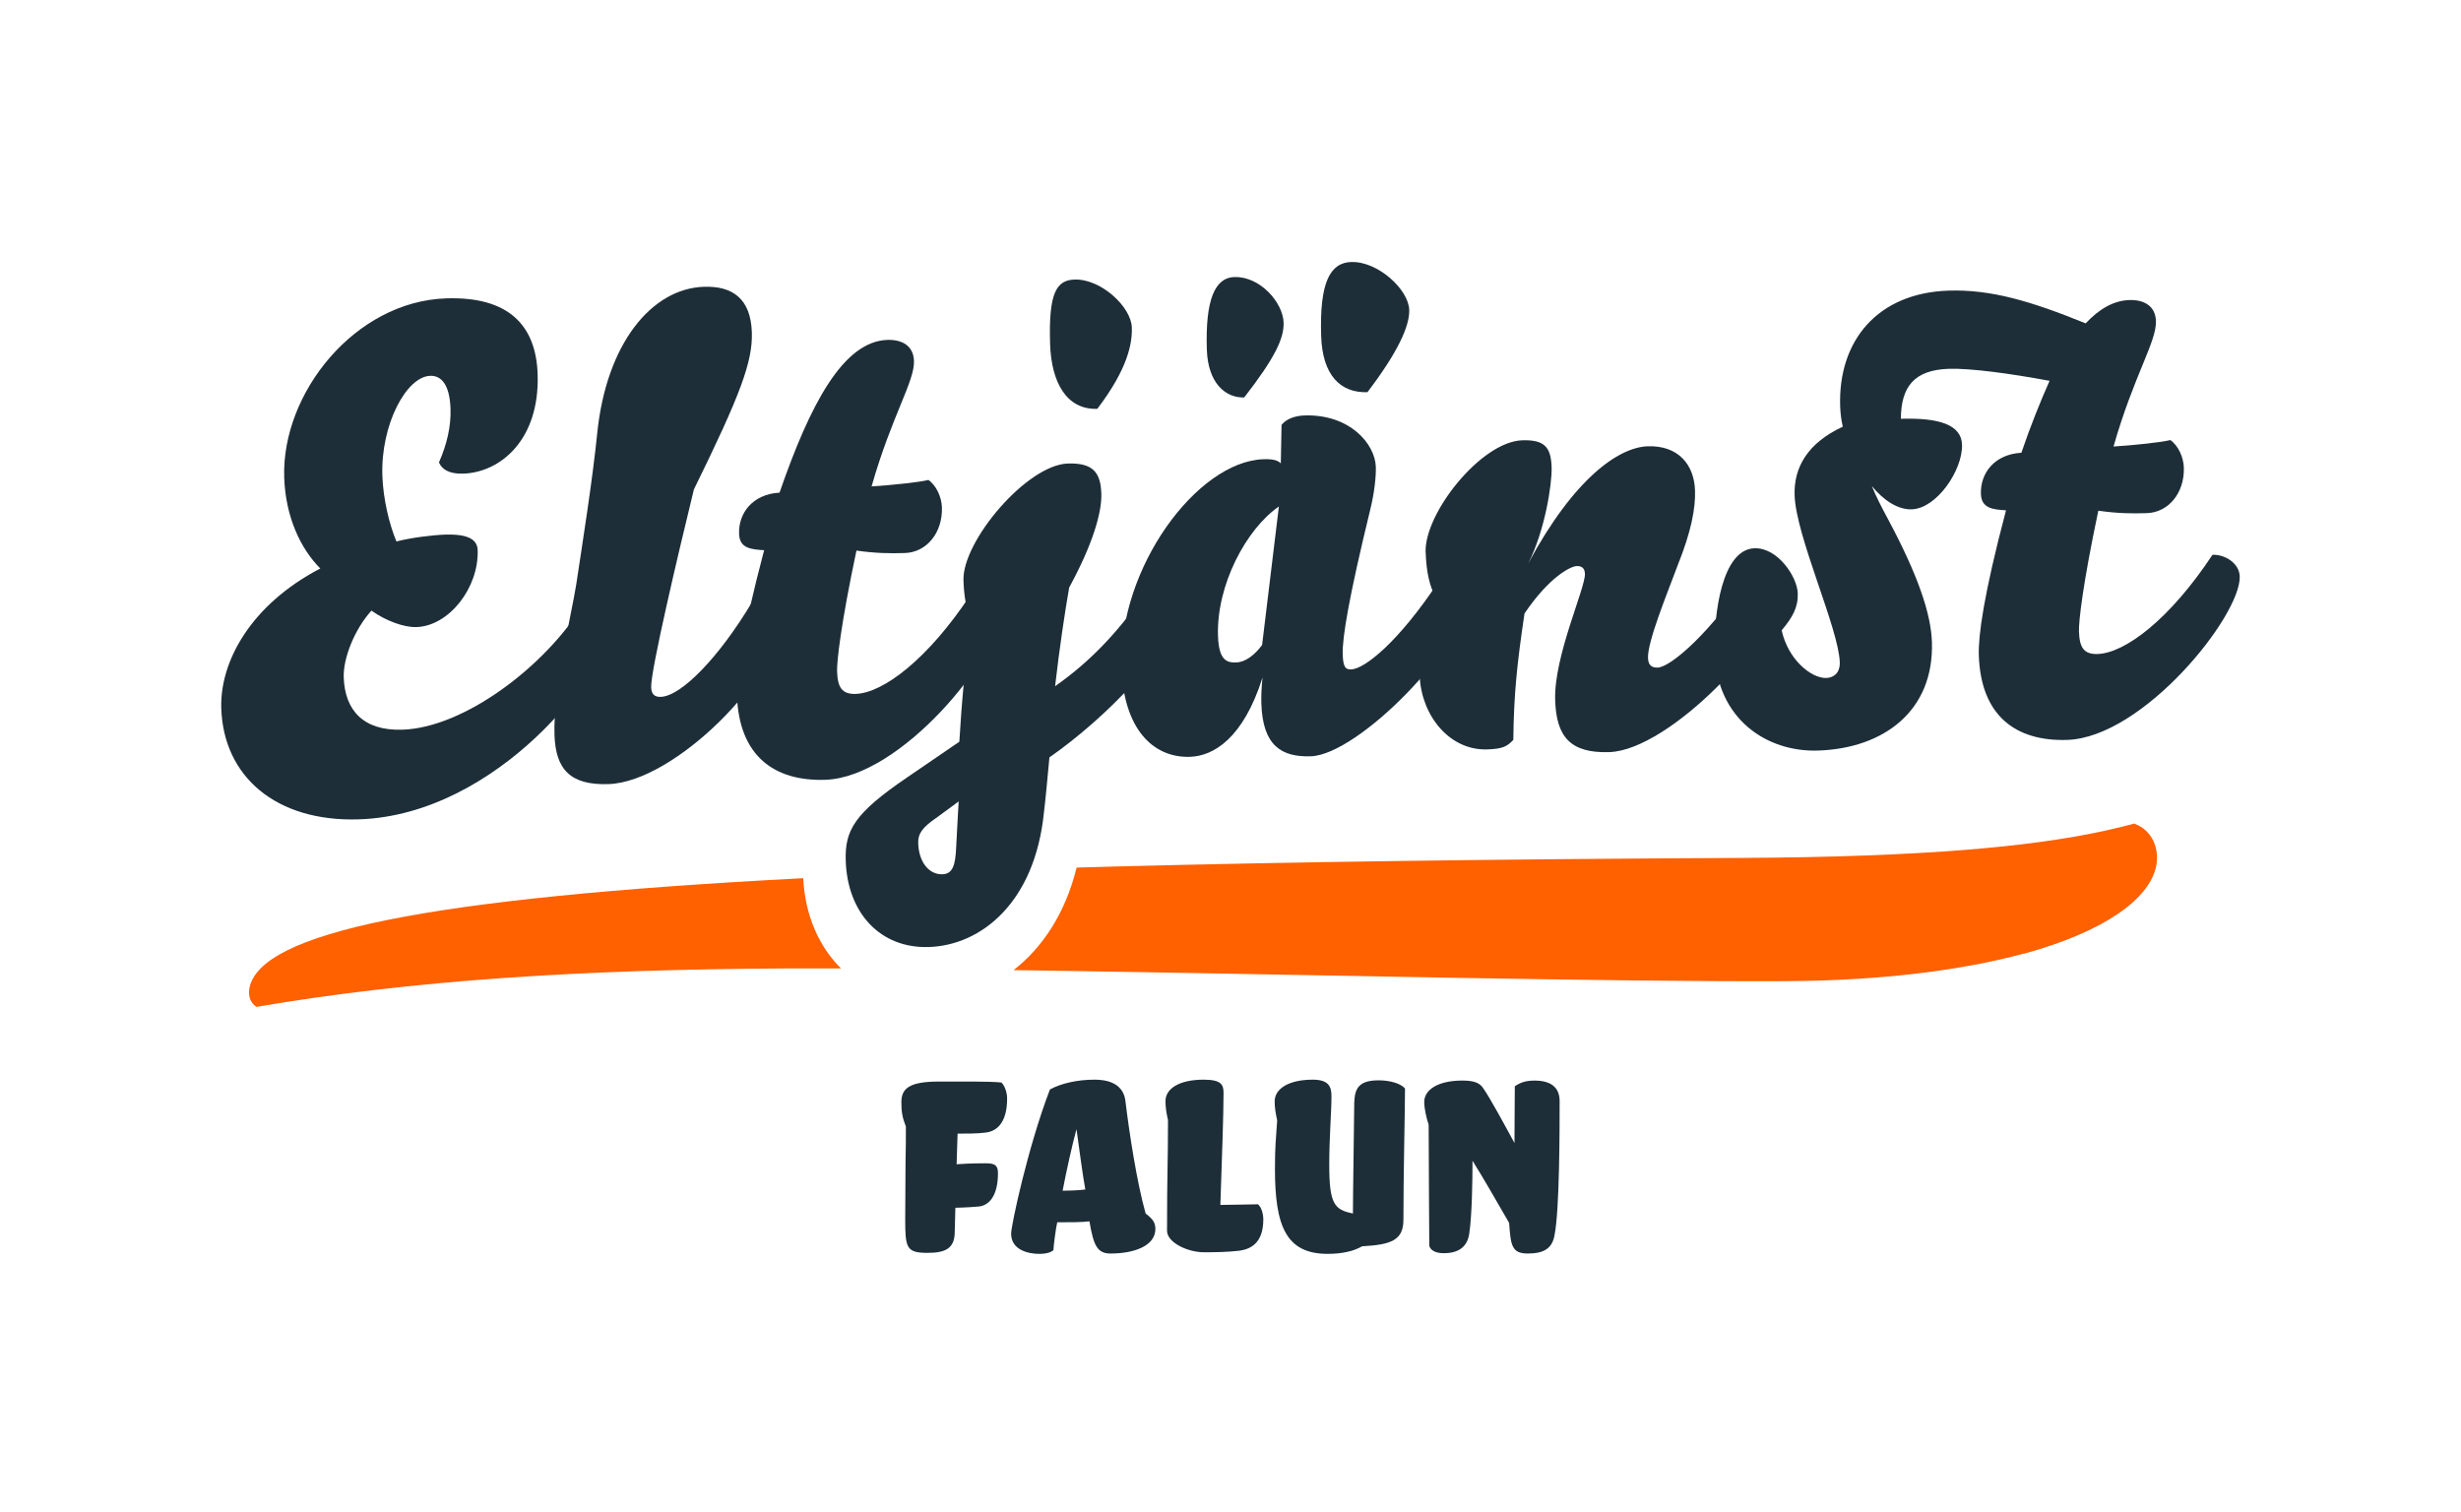
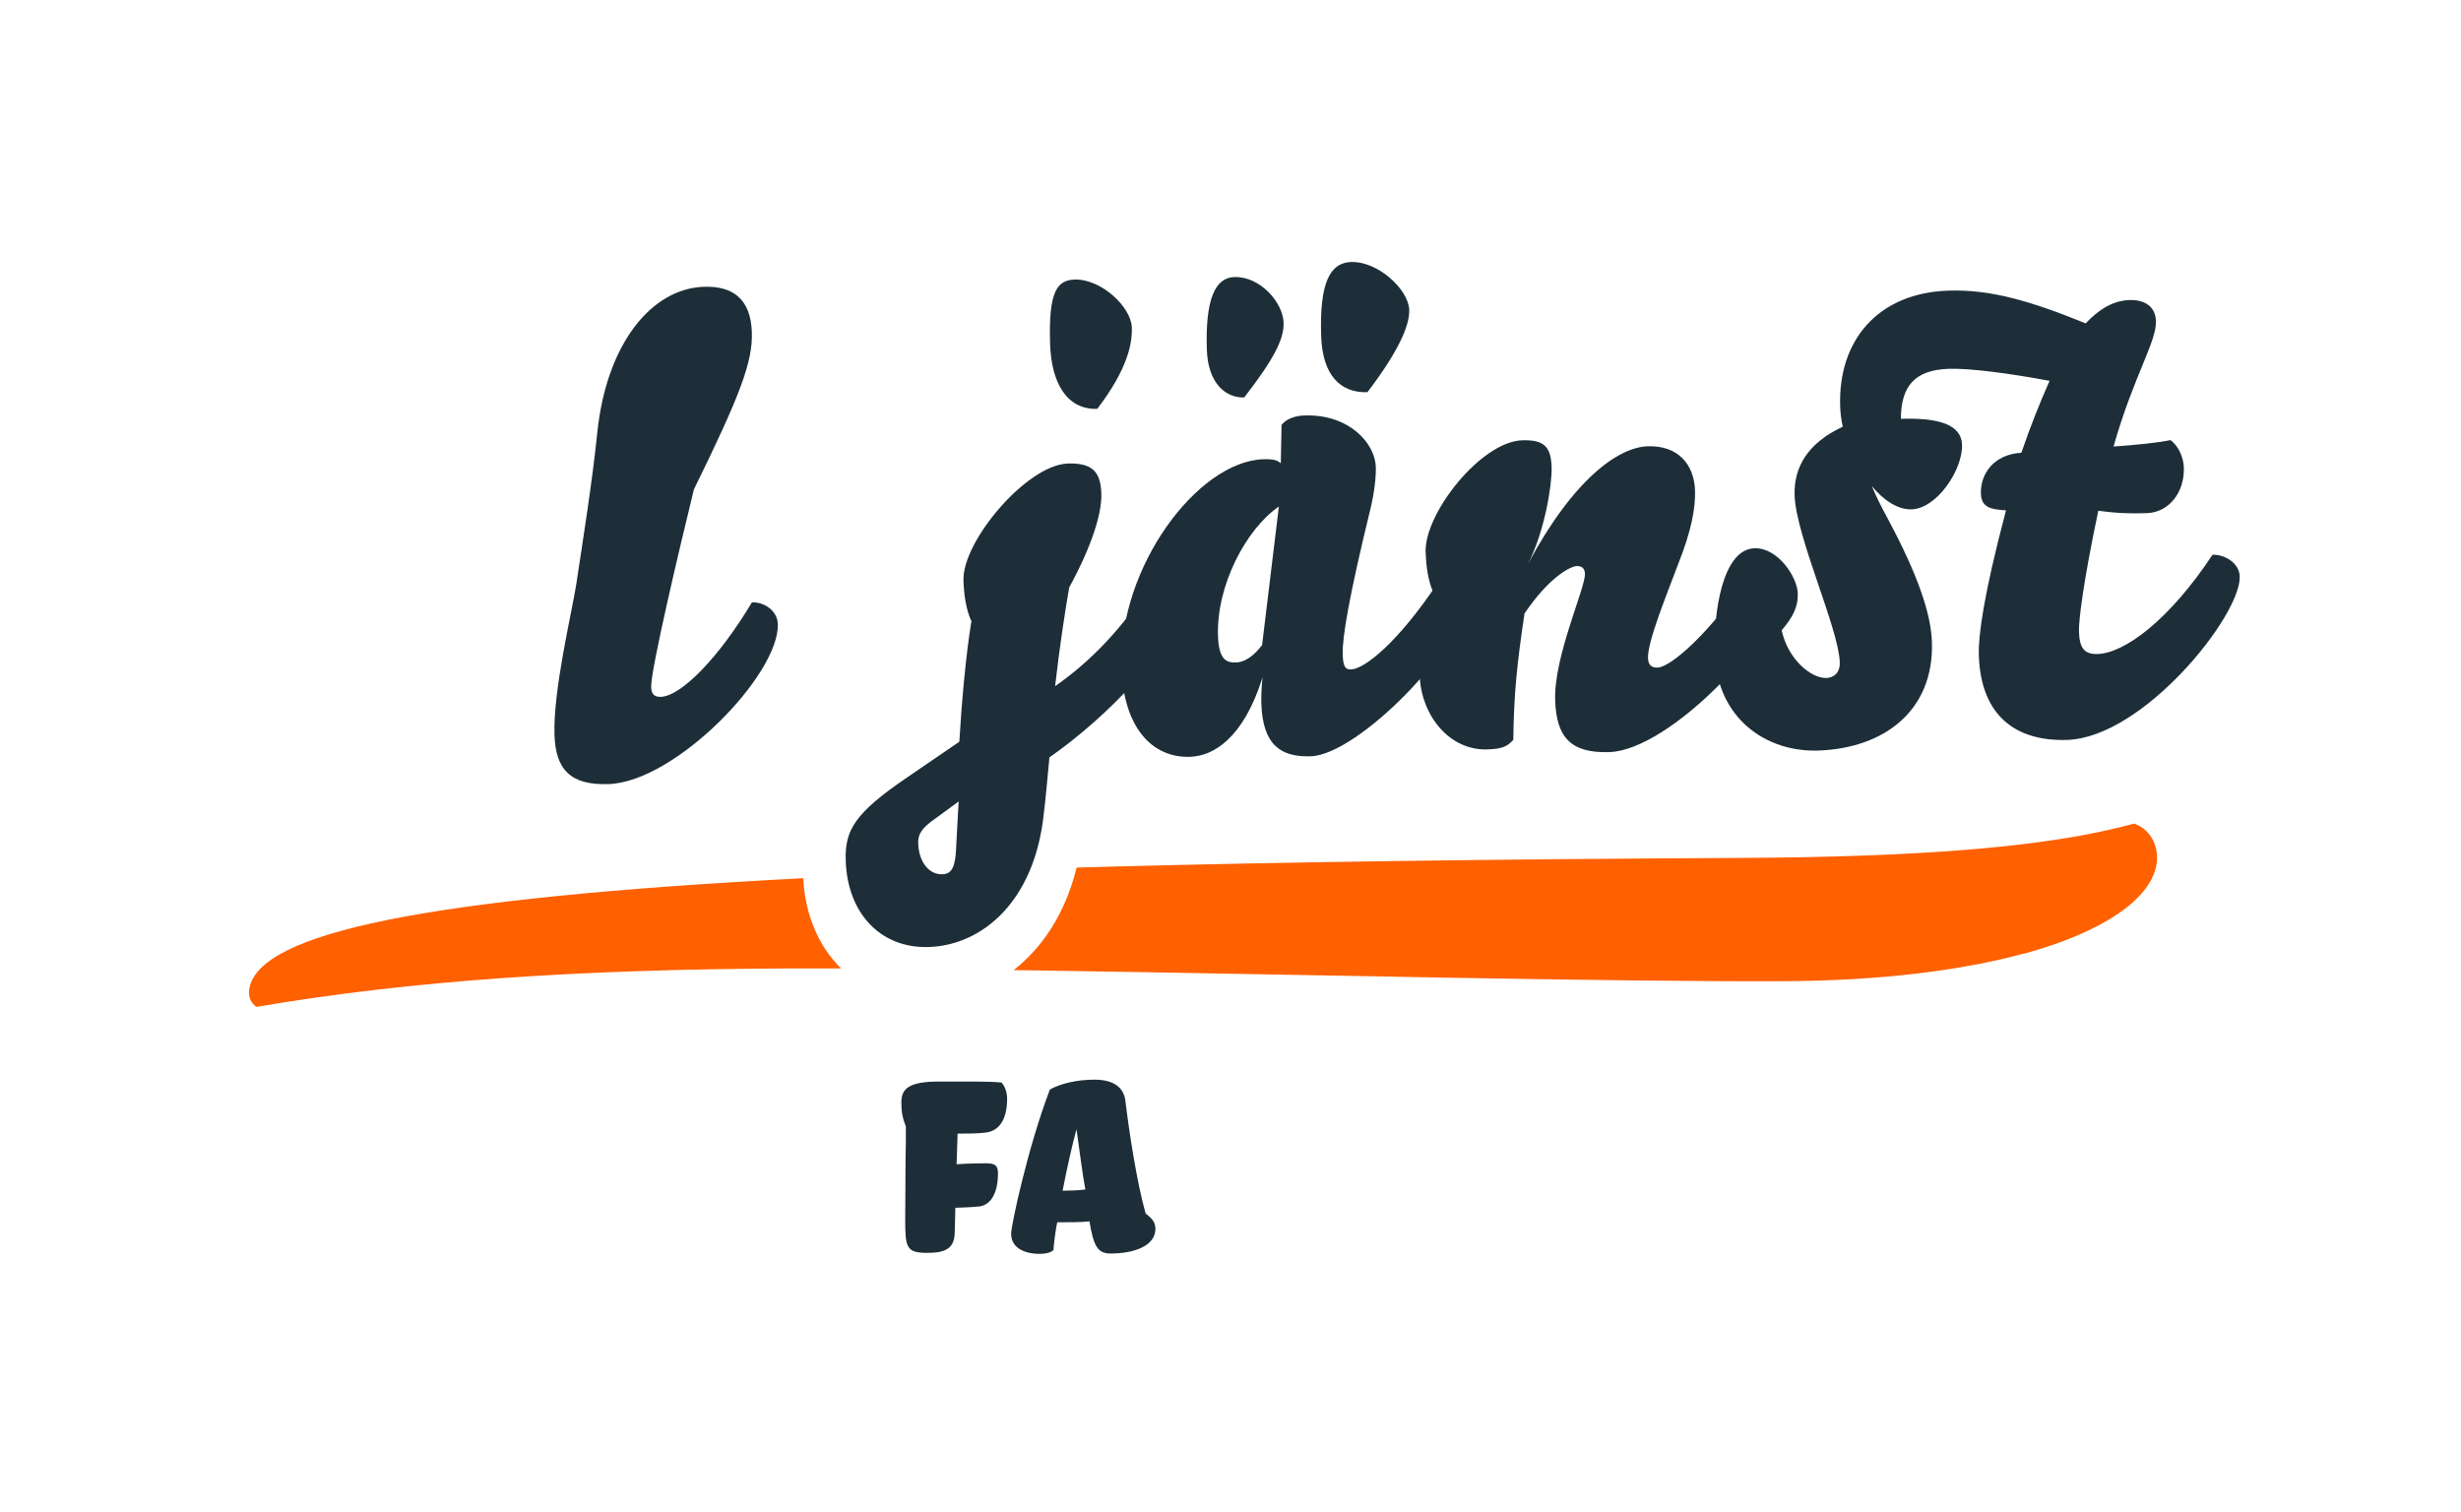
<svg xmlns="http://www.w3.org/2000/svg" width="1152px" height="708px" id="Lager_16" data-name="Lager 16" viewBox="0 0 589.25 362.05">
  <defs>
    <style>
      .cls-1 {
        fill: #1d2e38;
      }

      .cls-1, .cls-2 {
        stroke-width: 0px;
      }

      .cls-2 {
        fill: #ff6000;
      }
    </style>
  </defs>
  <g>
    <g>
      <path class="cls-2" d="m511.08,197.13c-.96.26-1.96.51-3,.78-1.83.45-3.78.89-5.91,1.34-15.61,3.22-39.91,5.92-85.94,6.13-57.64.28-107.12.95-149.26,2.05-2.04.05-4.05.11-6.05.17-1.06.03-2.09.06-3.14.09-2.75,11.16-8.32,19.27-15.09,24.55,2.73.04,5.48.08,8.27.12,60.65.92,134.21,2.72,176.34,2.53,23.53-.11,42.77-2.68,57.27-6.61.01,0,.02,0,.03,0t.01,0s.01,0,.02,0c0,0,.01,0,.02,0,0,0,.01,0,.02,0,0,0,.01,0,.02,0,0,0,.01,0,.02,0,0,0,.01,0,.02,0,19.05-5.25,29.87-12.98,31.53-20.92.84-4-.83-8.58-5.17-10.16Z" />
      <path class="cls-2" d="m192.32,210.23c-91.61,4.77-129.86,13.19-132.58,26.22-.29,1.39-.06,2.77.77,3.78.25.31.54.58.9.81,37.23-6.37,77.77-8.96,126.57-9.2,3.59-.02,7.4-.02,11.38-.01.66,0,1.34,0,2.01,0-5.33-5.26-8.62-12.81-9.05-21.6Z" />
    </g>
    <g>
-       <path class="cls-1" d="m52.98,169.56c-.36-11.26,7.14-24.85,23.71-33.49-4.76-4.77-8.34-12.44-8.64-21.81-.65-20.15,16.92-42.17,38.81-42.87,14.76-.47,21.49,6.3,21.87,18.2.51,15.71-8.94,23.48-17.82,23.77-3.49.11-5.12-1.1-5.81-2.68,1.92-4.35,2.9-8.67,2.77-12.79-.19-6.03-2.32-8.03-4.86-7.95-5.71.18-11.86,11.66-11.46,23.88.18,5.55,1.65,11.7,3.37,15.78,3.47-.9,8.69-1.55,11.7-1.64,6.03-.19,7.67,1.5,7.75,3.72.29,9.05-6.88,18.17-14.66,18.42-3.01.1-7.36-1.51-10.77-3.94-4.14,4.58-6.78,11.49-6.64,15.94.25,7.93,4.7,12.88,14.06,12.57,14.92-.48,34.3-15.4,43.05-29.66,3.33-.11,6.07,1.08,6.19,4.89.33,10.16-26.35,45.17-59.67,46.24-19.84.64-32.42-10.24-32.95-26.59Z" />
      <path class="cls-1" d="m142.99,103.76c2.17-21.52,13.02-34.73,25.56-35.14,6.82-.22,11.21,2.82,11.47,10.92.22,6.98-2.7,14.86-13.88,37.61-3.79,15.53-10.36,43.38-10.23,47.35.06,1.74.87,2.36,2.3,2.31,4.92-.16,13.99-9.51,21.83-22.63,3.01-.1,6.1,2.03,6.2,5.2.39,12.06-24.52,37.8-40.55,38.32-9.2.3-12.66-3.57-12.93-11.82-.34-10.63,4.14-29.2,5.2-35.91,1.57-10.38,3.95-25.39,5.03-36.23Z" />
-       <path class="cls-1" d="m208.69,116.42c4.92-.31,11.56-1.01,13.61-1.55,1.95,1.37,3.15,4.19,3.23,6.57.19,6.03-3.63,10.76-8.86,10.93-3.65.12-6.99.06-11.61-.58-3.72,17.6-4.71,26.52-4.63,28.9.12,3.81,1.13,5.52,4.46,5.41,6.51-.21,17.21-8.18,27.51-23.76,3.01-.1,6.42,2.02,6.52,5.19.3,9.36-23.07,38.55-41.32,39.14-12.22.39-20.68-5.69-21.15-20.29-.15-4.6,1.13-14.34,6.51-34.68-3.18-.21-5.89-.45-6-3.94-.16-4.92,3.19-9.47,9.69-9.85,7.27-21.04,15.2-36.23,25.83-36.57,3.49-.11,6.24,1.39,6.36,5.04.16,4.92-5.3,13.04-10.15,30.03Z" />
      <path class="cls-1" d="m249.95,194.53c-2.17,21.52-15.02,31.78-27.56,32.18-11.58.37-19.48-8.11-19.89-20.65-.23-7.3,2.02-11.34,14.77-20.01l12.43-8.5c.51-8.91,1.56-20.86,2.89-28.85-1.37-2.98-1.8-6.61-1.9-9.79-.3-9.36,15.16-27.65,24.99-27.97,6.03-.19,7.85,2.13,8.02,7.21.15,4.6-2.15,12.3-7.7,22.48-.94,5.28-2.38,14.86-3.37,23.62,7.15-5,14.55-11.91,21.83-22.78,3.02-.1,6.28,2.65,6.38,5.83.25,7.77-15.89,24.5-29.57,34-.47,5.1-.94,10.19-1.32,13.23Zm-25.85,1.31c-3.11,2.16-4.33,3.63-4.25,6.01.15,4.6,2.63,7.54,5.8,7.44,2.38-.08,3.11-2.01,3.29-6.46.29-5.89.6-10.98.6-10.98l-5.43,3.99Zm33.19-128.95c6.35-.2,13.55,6.55,13.71,11.47.12,3.81-.95,9.88-8.27,19.49-7.46.24-11.01-6.48-11.3-15.52-.4-12.38,1.57-15.3,5.86-15.44Z" />
      <path class="cls-1" d="m284.94,181.17c-9.05.29-15.95-6.95-16.41-21.39-.77-23.81,18.11-49.36,33.98-49.87,2.22-.07,3.34.21,4.16.98l.18-9.22c1.22-1.47,3.27-2.17,5.49-2.24,10.79-.35,16.9,6.76,17.08,12.32.07,2.06-.28,6.05-1.41,10.53-4.91,20.18-6.65,30.24-6.52,34.37.1,3.18.75,3.63,2.02,3.59,3.17-.1,11.23-6.4,20.93-21.01,3.33-.11,5.94,1.87,6.03,4.73.33,10.31-25.19,36.71-36.62,37.08-6.98.22-11.52-2.49-11.84-12.65-.06-1.75.04-3.82.28-6.21-4.61,14.61-11.78,18.81-17.34,18.98Zm10.61-114.88c6.19-.2,11.64,6.14,11.79,10.9.12,3.81-2.11,8.49-9.43,17.93-4.44.14-8.69-3.38-8.95-11.47-.39-12.06,1.99-17.22,6.59-17.37Zm10.66,54.94c-7.77,5.34-14.97,18.75-14.58,30.97.19,5.87,2.11,6.44,4.34,6.37,2.22-.07,4.39-1.73,6.22-4.17l4.02-33.17Zm17.34-58.54c6.35-.2,13.71,6.55,13.87,11.47.12,3.81-2.69,10.09-10.01,19.7-6.51.21-10.78-4.11-11.08-13.47-.41-12.85,2.14-17.54,7.22-17.71Z" />
      <path class="cls-1" d="m341.34,132.18c-.3-9.36,13.29-26.48,23.13-26.8,5.4-.17,6.89,1.69,7.04,6.45.13,3.97-1.58,15.14-5.61,23.06,10.94-20.36,21.66-27.86,28.65-28.08,7.3-.23,11.1,4.41,11.3,10.6.14,4.28-.95,9.88-4.04,17.61-2.63,7.07-7.35,18.5-7.22,22.47.06,1.74.87,2.35,2.3,2.31,3.17-.1,12.91-8.52,22.3-22.95,3.01-.1,6.25,1.86,6.36,5.04.32,10-25.64,37.68-40.24,38.15-9.36.3-12.67-3.72-12.95-12.45-.34-10.47,7.24-26.76,7.13-30.25-.04-1.27-.7-1.89-1.97-1.85-1.43.04-6.59,2.6-12.5,11.36-1.83,12.29-2.55,19.46-2.68,30.27-1.54,1.63-2.63,2.15-6.28,2.27-8.89.28-15.66-7.92-16.13-17.44-.19-6.03.87-12.58,3.33-19.96-1.37-2.97-1.8-6.61-1.9-9.79Z" />
      <path class="cls-1" d="m435.31,179.67c-12.38.4-24.23-7.64-24.74-23.35-.3-9.36,1.74-24.84,9.52-25.09,5.56-.18,10.23,6.82,10.36,10.79.11,3.33-1.24,5.75-3.85,8.86,1.49,6.94,7.04,11.52,10.69,11.41,1.59-.05,3.3-1.05,3.22-3.75-.26-8.09-10.5-30.17-10.82-40-.21-6.67,3.09-12.49,11.54-16.42-.37-1.58-.58-3.32-.63-4.9-.51-15.71,8.98-27.13,25.96-27.68,10.16-.33,19.78,2.54,32.82,7.84,3.23-3.44,6.66-5.46,10.47-5.58,3.49-.11,6.24,1.39,6.36,5.04.16,4.92-5.3,13.04-10.16,30.03,4.92-.31,11.56-1.01,13.61-1.55,1.95,1.37,3.15,4.19,3.23,6.57.19,6.03-3.62,10.76-8.86,10.93-3.65.12-6.99.07-11.62-.58-3.72,17.6-4.71,26.52-4.63,28.9.12,3.81,1.13,5.52,4.46,5.41,6.51-.21,17.21-8.18,27.51-23.76,3.01-.1,6.42,2.02,6.52,5.19.3,9.36-23.06,38.55-41.32,39.14-12.22.39-20.68-5.69-21.15-20.29-.15-4.6,1.13-14.34,6.51-34.68-3.18-.21-5.89-.45-6.01-3.94-.16-4.92,3.19-9.47,9.69-9.85,2.18-6.42,4.53-12.22,6.75-17.22-9.43-1.76-19-3.04-24.08-2.88-8.41.27-11.46,4.34-11.53,11.97,9.2-.29,14.5,1.44,14.65,6.2.19,6.03-6.02,15.28-12.05,15.48-3.33.11-6.74-2.16-9.55-5.57,1.03,2.51,2.39,5.17,3.91,7.98,7.1,13.28,10.26,22.55,10.48,29.37.53,16.51-11.57,25.47-27.28,25.98Z" />
    </g>
  </g>
  <g>
    <path class="cls-1" d="m216.88,269.65c-.83-2.12-1.06-3.55-1.06-5.74,0-3.32,1.81-4.99,9.07-4.99,4.16,0,12.17-.08,14.89.23.83.83,1.36,2.42,1.36,3.85,0,4.91-1.81,7.86-5.36,8.16-1.59.23-4.69.23-6.5.23l-.23,7.33c3.4-.23,5.97-.23,7.03-.23,2.27,0,2.87.6,2.87,2.42,0,5.44-2.19,7.71-4.61,7.93-.91.08-2.57.23-5.59.3l-.15,5.74c0,4-2.19,5.06-6.57,5.06-4.99,0-5.29-1.21-5.29-8.01,0-3.78.08-9.29.08-13.98.08-2.72.08-5.52.08-8.31Z" />
    <path class="cls-1" d="m251.4,260.81c2.64-1.44,6.5-2.34,10.65-2.34,4.84,0,7.03,2.04,7.41,5.06.91,7.56,2.72,19.42,4.84,26.98,1.66,1.29,2.34,2.12,2.34,3.7,0,4.16-5.29,5.89-10.73,5.89-3.17,0-4.08-1.89-5.06-7.71-1.81.23-4.68.23-7.71.23-.3,1.13-.91,5.82-.91,6.65-.53.53-1.66.91-3.4.91-2.72,0-6.73-.98-6.73-4.84,0-1.96,4-20.7,9.29-34.53Zm6.35,9.52c-.91,3.25-2.42,9.97-3.32,14.73,1.13,0,4.08-.08,5.44-.3-.6-2.95-1.51-10.28-2.12-14.43Z" />
-     <path class="cls-1" d="m301.2,288.31c.83.68,1.28,2.27,1.28,3.63,0,5.74-3.1,7.33-6.5,7.56-2.12.23-4.84.3-7.63.3-4.16,0-8.92-2.42-8.92-5.14,0-14.36.23-15.72.23-26.52-.38-1.59-.6-3.1-.6-4.53,0-3.02,3.32-5.14,9.14-5.14,4.23,0,4.76,1.21,4.76,3.17,0,5.21-.38,15.49-.76,26.82,2.49,0,7.63-.15,8.99-.15Z" />
-     <path class="cls-1" d="m305.8,268.21c-.38-1.74-.6-3.1-.6-4.53,0-3.02,3.32-5.21,9.14-5.21,3.85,0,4.46,1.74,4.46,3.93,0,3.93-.53,9.82-.53,16.4,0,9.45,1.21,10.81,5.67,11.71,0-4.84.3-22.52.3-25.16,0-3.93.23-6.72,5.82-6.72,2.8,0,5.36.76,6.35,1.96,0,5.21-.38,20.02-.38,31.43,0,4.91-2.95,5.97-9.9,6.35-1.89,1.13-4.69,1.81-8.24,1.81-9.97,0-12.62-6.65-12.62-20.4,0-5.29.23-7.03.53-11.56Z" />
-     <path class="cls-1" d="m362.7,260.05c1.44-.98,2.72-1.36,4.76-1.36,3.63,0,5.97,1.44,5.97,4.91,0,6.5,0,25.99-1.21,32.04-.53,3.25-2.57,4.46-6.42,4.46s-4.08-1.96-4.46-7.33c-2.95-5.06-5.74-10.05-8.77-14.89,0,5.44-.15,13.07-.75,17.23-.38,3.25-2.42,4.91-6.12,4.91-1.74,0-3.1-.53-3.48-1.74,0-5.14-.15-18.74-.15-29.02-.6-1.81-1.06-4-1.06-5.44,0-2.95,3.32-5.14,9.14-5.14,2.8,0,4.16.6,4.91,1.74,1.66,2.27,5.67,9.75,7.56,13.22,0-4.53.08-11.64.08-13.6Z" />
  </g>
</svg>